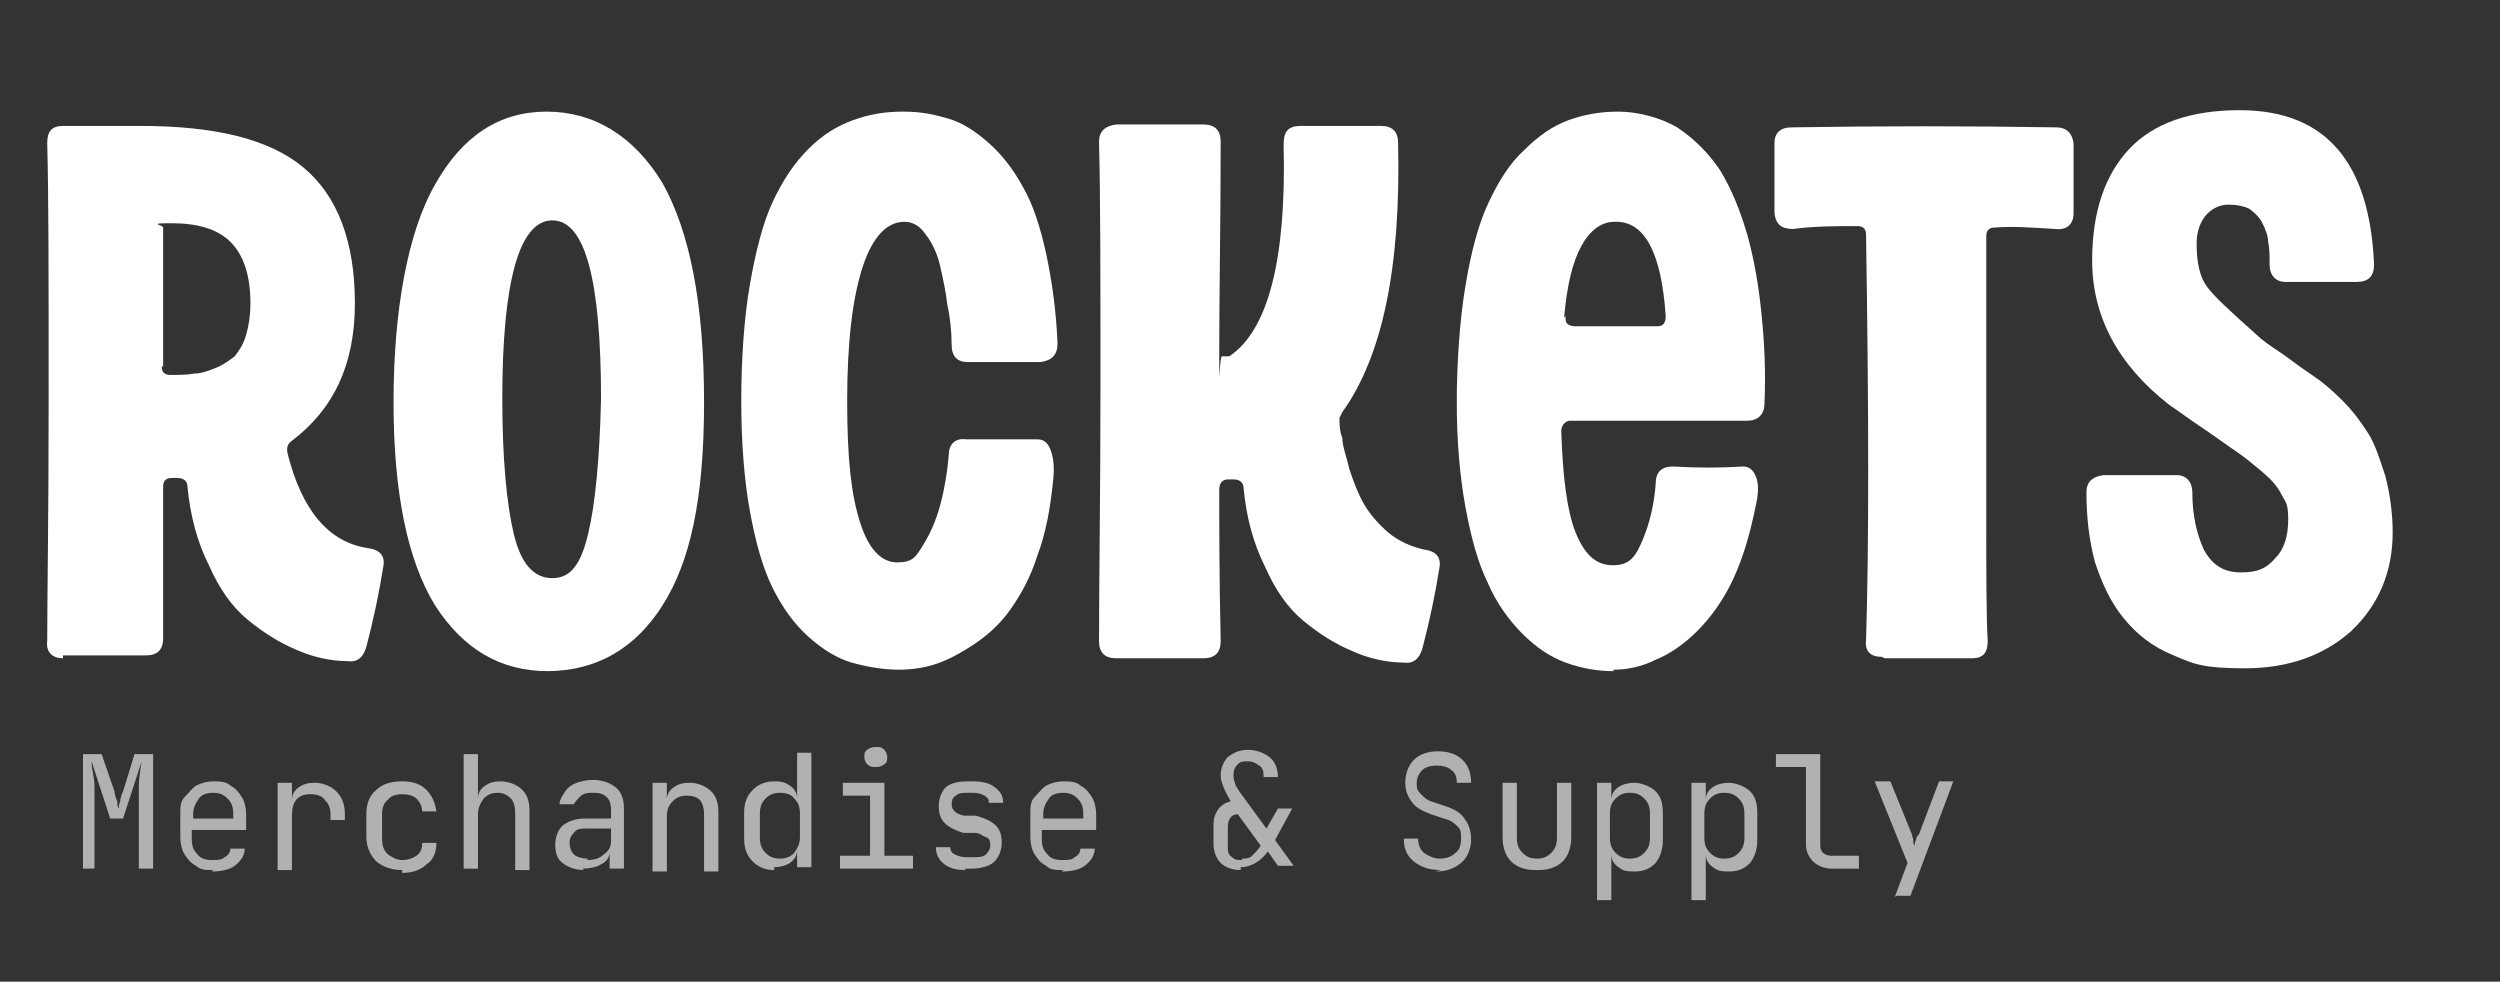
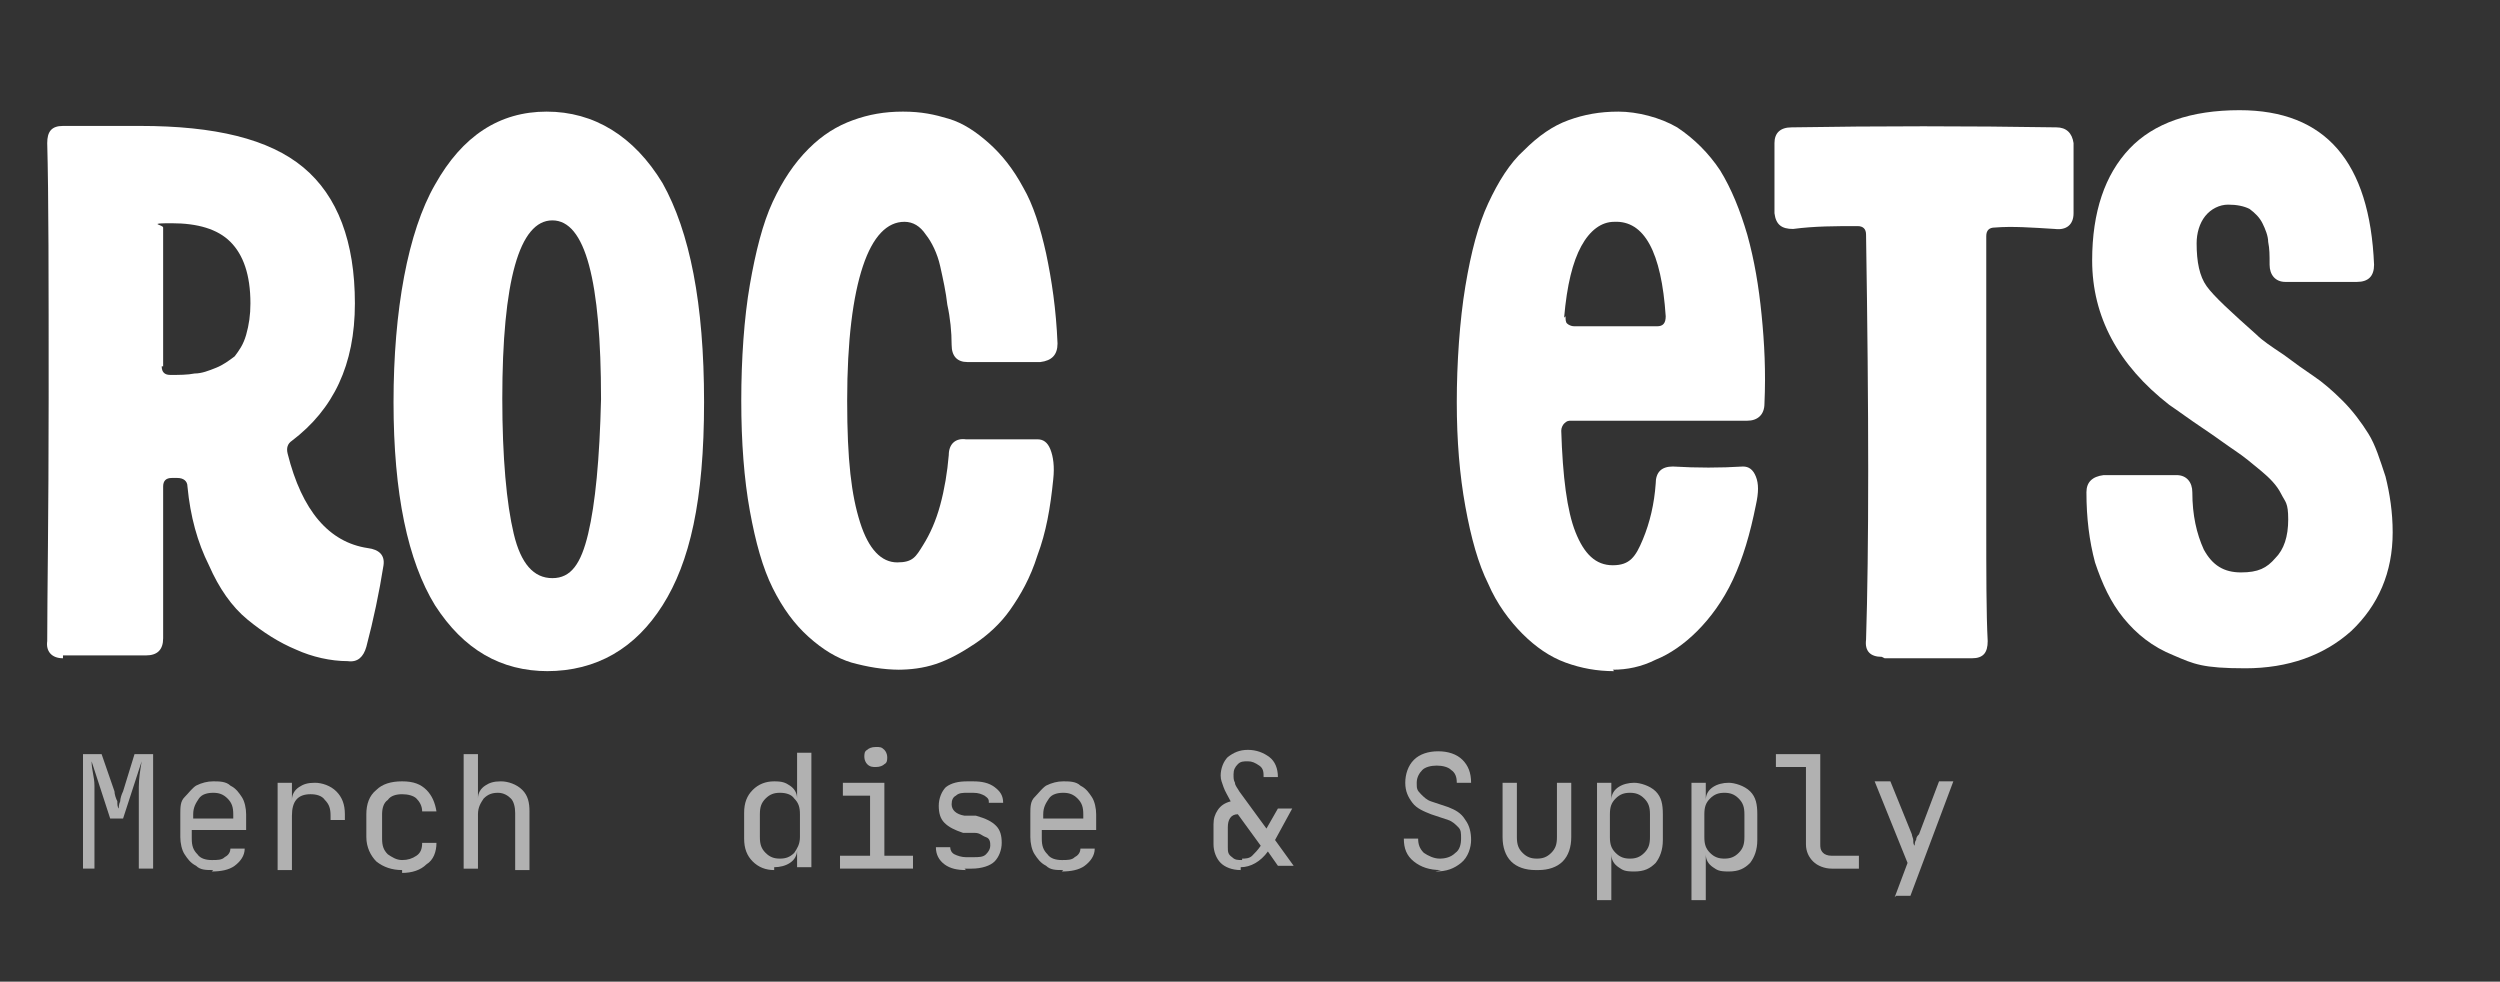
<svg xmlns="http://www.w3.org/2000/svg" id="Layer_1" version="1.1" viewBox="0 0 174.7 68.6">
  <rect x="0" y="0" width="174.7" height="68.6" fill="#333333" stroke="none" />
  <defs>
    <style>
      .st0 {
        fill: #f15a24;
      }

      .st1 {
        fill: #b1b1b1;
      }

      .st2 {
        fill: #fff;
      }

      .st3 {
        display: none;
      }
    </style>
  </defs>
  <g id="Laag_2" class="st3">
    <g>
      <rect class="st0" x="-7.5" y="200.6" width="694" height="261" />
      <path d="M686,201.1v260H-7V201.1h693M687,200.1H-8v262h695V200.1h0Z" />
    </g>
  </g>
  <g>
    <path class="st2" d="M4.4,46c-.8,0-1.2-.5-1.1-1.2,0-3.1.1-8.7.1-17s0-14.2-.1-17.8c0-.8.3-1.2,1.1-1.2s1,0,1.7,0c.7,0,1.4,0,2,0s1.2,0,1.7,0c5.2,0,9,.9,11.4,2.9,2.4,2,3.6,5.2,3.6,9.5s-1.5,7.4-4.4,9.6c-.3.2-.4.5-.3.9,1,4,2.9,6.2,5.6,6.6.8.1,1.2.5,1.1,1.2-.3,1.9-.7,3.8-1.2,5.7-.2.7-.6,1.1-1.3,1-1.2,0-2.5-.3-3.6-.8-1.2-.5-2.3-1.2-3.4-2.1-1.1-.9-2-2.2-2.7-3.8-.8-1.6-1.3-3.4-1.5-5.5,0-.4-.3-.6-.7-.6h-.4c-.4,0-.6.2-.6.6,0,1.2,0,3.1,0,5.6,0,2.6,0,4.2,0,5,0,.8-.4,1.2-1.2,1.2-1.9,0-3.9,0-5.8,0ZM11.3,25.6c0,.4.2.6.6.6.6,0,1.2,0,1.7-.1.5,0,1-.2,1.5-.4s.9-.5,1.3-.8c.3-.4.6-.8.8-1.5s.3-1.4.3-2.2c0-2-.5-3.4-1.4-4.3-.9-.9-2.3-1.3-4.1-1.3s-.6.1-.6.3c0,.5,0,1.9,0,4.1,0,2.2,0,4.1,0,5.6Z" />
    <path class="st2" d="M38.3,46.9c-3.3,0-5.9-1.5-7.9-4.6-1.9-3.1-2.9-7.8-2.9-14.2s1-11.9,2.9-15.2c1.9-3.4,4.5-5.1,7.8-5.1s6.1,1.7,8.1,5c1.9,3.4,2.9,8.4,2.9,15.3s-1,11.2-2.9,14.2c-1.9,3-4.6,4.6-8.1,4.6ZM35.1,27.8c0,4.2.3,7.4.8,9.5.5,2.1,1.4,3.1,2.7,3.1s2-1,2.5-3.1c.5-2.1.8-5.2.9-9.4,0-8.3-1.1-12.5-3.4-12.5s-3.5,4.2-3.5,12.5Z" />
    <path class="st2" d="M62.9,46.8c-1.2,0-2.3-.2-3.4-.5-1-.3-2-.9-3-1.8-1-.9-1.8-2-2.5-3.4-.7-1.4-1.2-3.2-1.6-5.4-.4-2.2-.6-4.8-.6-7.7s.2-5.8.6-8.1.9-4.3,1.6-5.8c.7-1.5,1.5-2.7,2.5-3.7,1-1,2-1.6,3.1-2,1.1-.4,2.2-.6,3.5-.6s2.2.2,3.2.5,1.9.9,2.8,1.7c.9.8,1.7,1.8,2.4,3.1.7,1.2,1.2,2.8,1.6,4.6.4,1.9.7,3.9.8,6.3,0,.8-.4,1.2-1.2,1.3-1.7,0-3.4,0-5.1,0-.7,0-1.1-.4-1.1-1.2,0-.9-.1-1.9-.3-2.8-.1-.9-.3-1.8-.5-2.7-.2-.9-.6-1.7-1-2.2-.4-.6-.9-.9-1.5-.9-1.2,0-2.2,1-2.9,3.1-.7,2.1-1.1,5.2-1.1,9.4s.3,6.6.9,8.5c.6,1.9,1.5,2.8,2.6,2.8s1.3-.4,1.8-1.2c.5-.8.9-1.7,1.2-2.8.3-1.1.5-2.3.6-3.5,0-.8.5-1.2,1.2-1.1,1.7,0,3.3,0,5,0,.4,0,.7.2.9.7.2.5.3,1.2.2,2.1-.2,2-.5,3.7-1.1,5.3-.5,1.6-1.2,2.8-1.9,3.8-.7,1-1.6,1.8-2.5,2.4-.9.6-1.8,1.1-2.7,1.4-.9.3-1.8.4-2.7.4Z" />
-     <path class="st2" d="M84.1,8.7c.8,0,1.2.4,1.2,1.2,0,5.8-.1,10.6-.1,14.5s0,.4.2.5c.1,0,.3,0,.5,0,2.7-1.8,4-6.7,3.8-14.8,0-.9.3-1.3,1.2-1.3h5.6c.8,0,1.2.4,1.2,1.2.2,8.7-1.1,14.9-3.9,18.8l-.2.4c0,.4,0,.9.2,1.4,0,.6.3,1.3.5,2.2.3.9.6,1.7,1,2.4s1,1.4,1.7,2c.7.6,1.6,1,2.5,1.2.8.1,1.2.5,1.1,1.2-.3,1.9-.7,3.8-1.2,5.7-.2.7-.6,1.1-1.3,1-1.2,0-2.5-.3-3.6-.8-1.2-.5-2.3-1.2-3.4-2.1-1.1-.9-2-2.2-2.7-3.8-.8-1.6-1.3-3.4-1.5-5.5,0-.4-.3-.6-.7-.6,0,0,0,0-.2,0,0,0-.1,0-.2,0-.4,0-.6.3-.6.7,0,2.5,0,6,.1,10.6,0,.8-.4,1.2-1.2,1.2-2.1,0-4.1,0-6.1,0-.8,0-1.2-.4-1.2-1.2,0-4.4.1-10.3.1-17.8s0-13.2-.1-17.1c0-.7.4-1.1,1.2-1.2,2,0,4,0,6.1,0Z" />
    <path class="st2" d="M112.8,46.9c-1.2,0-2.3-.2-3.4-.6-1.1-.4-2.1-1.1-3-2-.9-.9-1.8-2.1-2.4-3.5-.7-1.4-1.2-3.2-1.6-5.4-.4-2.2-.6-4.6-.6-7.3s.2-5.7.6-8.1c.4-2.4.9-4.3,1.6-5.8.7-1.5,1.5-2.8,2.5-3.7,1-1,2-1.7,3.1-2.1,1.1-.4,2.2-.6,3.5-.6s2.9.4,4.1,1.1c1.2.8,2.2,1.8,3,3,.8,1.3,1.4,2.8,1.9,4.5.5,1.8.8,3.6,1,5.6.2,2,.3,4,.2,6.2,0,.8-.5,1.2-1.2,1.2h-12.3c-.2,0-.3,0-.5.2-.1.1-.2.3-.2.5.1,3.2.4,5.6,1,7.1.6,1.5,1.4,2.3,2.6,2.3s1.6-.6,2.1-1.8c.5-1.2.8-2.5.9-3.9,0-.8.4-1.2,1.2-1.2,1.7.1,3.3.1,4.9,0,.4,0,.7.2.9.7.2.5.2,1.1,0,2-.4,2-.9,3.7-1.6,5.2-.7,1.5-1.6,2.7-2.5,3.6-.9.9-1.9,1.6-2.9,2-1,.5-2,.7-3,.7ZM109.4,22.1c0,.2,0,.4.1.5.1.1.3.2.5.2h5.8c.4,0,.6-.2.6-.7-.3-4.5-1.5-6.7-3.6-6.6-.9,0-1.7.6-2.3,1.7-.6,1.1-1,2.7-1.2,5Z" />
    <path class="st2" d="M131.5,45.9c-.8,0-1.2-.4-1.1-1.2.2-6.3.2-15.7,0-28.3,0-.4-.2-.6-.6-.6-1.5,0-3,0-4.5.2-.8,0-1.2-.3-1.3-1.1,0-1.6,0-3.2,0-4.9,0-.7.4-1.1,1.2-1.1,6.1-.1,12.3-.1,18.5,0,.7,0,1.1.4,1.2,1.1,0,1.6,0,3.3,0,4.9,0,.8-.5,1.2-1.3,1.1-1.6-.1-3-.2-4.2-.1-.4,0-.6.2-.6.6,0,.9,0,3.6,0,7.9,0,4.3,0,8.3,0,12s0,6.5.1,8.4c0,.8-.3,1.2-1.1,1.2-2,0-4,0-6.1,0Z" />
    <path class="st2" d="M146.2,18.2c0-3.4.9-6,2.6-7.8,1.7-1.8,4.3-2.7,7.7-2.7,6,0,9.1,3.6,9.4,10.8,0,.8-.4,1.2-1.2,1.2-1.7,0-3.3,0-5,0-.7,0-1.1-.5-1.1-1.2s0-1.1-.1-1.6c0-.4-.2-.9-.4-1.3-.2-.4-.5-.7-.9-1-.4-.2-.9-.3-1.5-.3s-1.2.3-1.6.8c-.4.5-.6,1.2-.6,1.9,0,1.3.2,2.3.7,3,.5.7,1.7,1.8,3.5,3.4.4.4,1,.8,1.9,1.4.8.6,1.5,1.1,2.1,1.5.6.4,1.3,1,2,1.7.7.7,1.3,1.5,1.8,2.3s.8,1.8,1.2,3c.3,1.2.5,2.5.5,3.9,0,2.8-1,5.1-2.9,6.9-1.9,1.7-4.4,2.6-7.4,2.6s-3.6-.3-5-.9c-1.5-.6-2.6-1.5-3.5-2.6-.9-1.1-1.5-2.4-2-3.9-.4-1.5-.6-3.1-.6-4.9,0-.7.4-1.1,1.2-1.2,1.7,0,3.4,0,5.1,0,.7,0,1.1.5,1.1,1.2,0,1.6.3,2.9.8,4,.6,1.1,1.4,1.6,2.6,1.6s1.8-.3,2.4-1c.6-.6.9-1.5.9-2.7s-.2-1.2-.5-1.8c-.3-.6-.8-1.1-1.4-1.6-.6-.5-1.2-1-1.8-1.4-.6-.4-1.4-1-2.3-1.6s-1.7-1.2-2.3-1.6c-3.6-2.8-5.4-6.2-5.4-10.1Z" />
  </g>
  <g>
    <path class="st1" d="M5.8,60.7v-8h1.3l.9,2.6c0,.2.1.5.2.7,0,.2,0,.4.1.5,0-.1,0-.3.1-.5,0-.2.1-.5.2-.7l.8-2.6h1.3v8h-1v-3.8c0-.7,0-1.3,0-1.9s.1-1.2.2-1.8l-1.3,4h-.9l-1.3-4c0,.6.2,1.1.2,1.7,0,.6,0,1.3,0,2v3.8h-1Z" />
    <path class="st1" d="M14.9,60.8c-.5,0-.9,0-1.2-.3-.4-.2-.6-.5-.8-.8s-.3-.8-.3-1.2v-1.6c0-.5,0-.9.3-1.2s.5-.6.8-.8c.4-.2.8-.3,1.2-.3s.9,0,1.2.3c.4.2.6.5.8.8s.3.8.3,1.2v1.1h-3.8v.6c0,.5.1.8.4,1.1.2.3.6.4,1,.4s.7,0,.9-.2c.2-.1.4-.3.4-.6h1c0,.5-.3.9-.7,1.2-.4.3-1,.4-1.6.4ZM13.5,57.2h2.8v-.3c0-.5-.1-.8-.4-1.1s-.6-.4-1-.4-.8.1-1,.4c-.2.3-.4.6-.4,1.1v.3Z" />
    <path class="st1" d="M19.4,60.7v-6h1v1.2h0c0-.4.2-.7.5-.9.3-.2.6-.3,1.1-.3s1.1.2,1.5.6c.4.4.6.9.6,1.6v.4h-1v-.3c0-.5-.1-.8-.4-1.1-.2-.3-.6-.4-1-.4-.9,0-1.3.5-1.3,1.5v3.8h-1Z" />
    <path class="st1" d="M28.1,60.8c-.7,0-1.3-.2-1.8-.6-.4-.4-.7-1-.7-1.7v-1.6c0-.7.2-1.3.7-1.7.4-.4,1-.6,1.8-.6s1.3.2,1.7.6c.4.4.6.9.7,1.5h-1c0-.4-.2-.7-.4-.9s-.6-.3-1-.3-.8.1-1,.4c-.3.2-.4.6-.4,1v1.7c0,.5.1.8.4,1.1.3.2.6.4,1,.4s.7-.1,1-.3.4-.5.4-.9h1c0,.6-.2,1.2-.7,1.5-.4.4-1,.6-1.7.6Z" />
    <path class="st1" d="M32.4,60.7v-8h1v3.1h0c0-.4.2-.7.5-.9s.6-.3,1.1-.3,1.1.2,1.5.6.5.9.5,1.5v4.1h-1v-4c0-.4-.1-.8-.3-1-.2-.2-.5-.4-.9-.4s-.7.1-1,.4c-.2.3-.4.6-.4,1.1v3.8h-1Z" />
-     <path class="st1" d="M40.8,60.8c-.6,0-1.1-.2-1.5-.5-.4-.3-.5-.8-.5-1.3s.2-1,.5-1.3c.4-.3.9-.5,1.5-.5h1.9v-.6c0-.4-.1-.7-.3-.9-.2-.2-.5-.3-.9-.3s-.6,0-.9.2c-.2.2-.4.4-.5.6h-1c0-.3.2-.6.4-.9s.5-.5.8-.6c.3-.1.7-.2,1.1-.2.7,0,1.2.2,1.6.5s.6.8.6,1.5v4.2h-1v-1.2h0c0,.4-.2.7-.6.9-.3.2-.8.3-1.3.3ZM41,60.1c.5,0,.9-.1,1.2-.4.3-.2.5-.5.5-.9v-.9h-1.8c-.3,0-.6,0-.8.3-.2.2-.3.4-.3.7s.1.6.3.8c.2.2.6.3,1,.3Z" />
-     <path class="st1" d="M45.6,60.7v-6h1v1.2h0c0-.4.2-.7.5-.9s.6-.3,1.1-.3,1.1.2,1.5.6.5.9.5,1.5v4.1h-1v-4c0-.4-.1-.8-.3-1-.2-.2-.5-.3-.9-.3s-.7.1-1,.4-.4.6-.4,1.1v3.8h-1Z" />
    <path class="st1" d="M54.1,60.8c-.6,0-1.1-.2-1.5-.6s-.6-.9-.6-1.6v-1.8c0-.7.2-1.2.6-1.6.4-.4.9-.6,1.5-.6s.8.1,1.1.3c.3.2.5.5.5.9h0v-1.4s0-1.8,0-1.8h1v8h-1v-1.2h0c0,.4-.2.7-.5.9-.3.2-.7.3-1.1.3ZM54.5,60c.4,0,.7-.1,1-.4.2-.3.4-.6.4-1.1v-1.6c0-.5-.1-.8-.4-1.1-.2-.3-.6-.4-1-.4s-.7.1-1,.4-.4.6-.4,1.1v1.6c0,.5.1.8.4,1.1s.6.4,1,.4Z" />
    <path class="st1" d="M58.7,60.7v-.9h2.1v-4.2h-1.9v-.9h2.9v5.1h2v.9h-5.2ZM61.2,53.6c-.2,0-.4,0-.6-.2-.1-.1-.2-.3-.2-.5s0-.4.2-.5c.1-.1.3-.2.6-.2s.4,0,.6.2c.1.1.2.3.2.5s0,.4-.2.5c-.1.1-.3.2-.6.2Z" />
    <path class="st1" d="M67.5,60.8c-.6,0-1.1-.1-1.5-.4-.4-.3-.6-.7-.6-1.2h1c0,.2.1.4.3.5.2.1.5.2.8.2h.5c.4,0,.7,0,.9-.2.2-.2.3-.4.3-.6s0-.5-.3-.6-.4-.3-.8-.3h-.8c-.6-.2-1-.4-1.3-.7-.3-.3-.4-.7-.4-1.2s.2-1,.5-1.3c.4-.3.9-.4,1.5-.4h.4c.6,0,1.1.1,1.5.4s.6.6.6,1.1h-1c0-.2,0-.3-.3-.5-.2-.1-.4-.2-.8-.2h-.4c-.3,0-.6,0-.8.2-.2.1-.3.3-.3.6,0,.4.3.7.9.8h.8c.7.2,1.1.4,1.4.7.3.3.4.7.4,1.2s-.2,1-.5,1.3-.9.5-1.6.5h-.5Z" />
    <path class="st1" d="M74.3,60.8c-.5,0-.9,0-1.2-.3-.4-.2-.6-.5-.8-.8s-.3-.8-.3-1.2v-1.6c0-.5,0-.9.3-1.2s.5-.6.8-.8c.4-.2.8-.3,1.2-.3s.9,0,1.2.3c.4.2.6.5.8.8s.3.8.3,1.2v1.1h-3.8v.6c0,.5.1.8.4,1.1.2.3.6.4,1,.4s.7,0,.9-.2c.2-.1.4-.3.4-.6h1c0,.5-.3.9-.7,1.2-.4.3-1,.4-1.6.4ZM72.9,57.2h2.8v-.3c0-.5-.1-.8-.4-1.1s-.6-.4-1-.4-.8.1-1,.4c-.2.3-.4.6-.4,1.1v.3Z" />
    <path class="st1" d="M86.7,60.8c-.6,0-1.1-.2-1.4-.5-.3-.3-.5-.8-.5-1.3v-1.4c0-.4.1-.7.3-1,.2-.3.5-.5.9-.6h0c-.2-.4-.4-.7-.5-1-.1-.3-.2-.5-.2-.8,0-.5.2-1,.5-1.3.4-.3.8-.5,1.4-.5s1.1.2,1.5.5c.4.3.6.8.6,1.4h-1c0-.3,0-.6-.3-.8s-.5-.3-.8-.3-.5,0-.7.2-.3.4-.3.7,0,.4.1.6c0,.2.2.4.3.6l1.9,2.6.8-1.4h1l-1.2,2.2,1.3,1.8h-1.1l-.7-1c-.5.7-1.2,1.1-1.9,1.1ZM86.8,60c.2,0,.5,0,.7-.2.2-.2.4-.4.6-.7l-1.6-2.2c-.5,0-.7.4-.7.9v1.4c0,.3,0,.5.3.7.2.2.4.2.7.2Z" />
    <path class="st1" d="M100.7,60.8c-.8,0-1.4-.2-1.9-.6s-.7-.9-.7-1.6h1c0,.4.1.7.4,1,.3.2.7.4,1.1.4s.8-.1,1.1-.4c.3-.2.4-.6.4-1s0-.6-.2-.8-.4-.4-.7-.5l-1.2-.4c-.5-.2-1-.4-1.3-.8-.3-.4-.5-.8-.5-1.4s.2-1.2.6-1.6c.4-.4,1-.6,1.7-.6s1.3.2,1.7.6c.4.4.6.9.6,1.6h-1c0-.4-.1-.7-.4-.9-.2-.2-.6-.3-1-.3s-.8.1-1,.3-.4.5-.4.9,0,.5.3.8c.2.2.4.4.7.5l1.2.4c.5.2.9.4,1.2.9.3.4.4.9.4,1.4s-.2,1.2-.7,1.6-1,.6-1.8.6Z" />
    <path class="st1" d="M107.3,60.8c-.7,0-1.3-.2-1.7-.6-.4-.4-.6-1-.6-1.7v-3.8h1v3.8c0,.5.1.8.4,1.1s.6.4,1,.4.7-.1,1-.4.4-.6.4-1.1v-3.8h1v3.8c0,.7-.2,1.3-.6,1.7-.4.4-1,.6-1.7.6Z" />
    <path class="st1" d="M111.6,62.7v-8h1v1.2h0c0-.4.2-.7.5-.9.3-.2.7-.3,1.1-.3s1.1.2,1.5.6c.4.4.5.9.5,1.6v1.8c0,.7-.2,1.2-.5,1.6-.4.4-.8.6-1.5.6s-.8-.1-1.1-.3c-.3-.2-.5-.5-.5-.9h0v1.4s0,1.8,0,1.8h-1ZM113.9,60c.4,0,.7-.1,1-.4s.4-.6.4-1.1v-1.6c0-.5-.1-.8-.4-1.1s-.6-.4-1-.4-.7.1-1,.4-.4.6-.4,1.1v1.6c0,.5.1.8.4,1.1s.6.4,1,.4Z" />
    <path class="st1" d="M118.2,62.7v-8h1v1.2h0c0-.4.2-.7.5-.9.3-.2.7-.3,1.1-.3s1.1.2,1.5.6c.4.4.5.9.5,1.6v1.8c0,.7-.2,1.2-.5,1.6-.4.4-.8.6-1.5.6s-.8-.1-1.1-.3c-.3-.2-.5-.5-.5-.9h0v1.4s0,1.8,0,1.8h-1ZM120.5,60c.4,0,.7-.1,1-.4s.4-.6.4-1.1v-1.6c0-.5-.1-.8-.4-1.1s-.6-.4-1-.4-.7.1-1,.4-.4.6-.4,1.1v1.6c0,.5.1.8.4,1.1s.6.4,1,.4Z" />
    <path class="st1" d="M128,60.7c-.5,0-1-.2-1.3-.5-.3-.3-.5-.7-.5-1.2v-5.4h-2.1v-.9h3.1v6.3c0,.2,0,.4.2.6.1.1.3.2.6.2h1.9v.9h-1.9Z" />
    <path class="st1" d="M132.4,62.7l.9-2.4-2.3-5.7h1.1l1.5,3.7c0,.1.1.3.1.4,0,.2,0,.3.1.4,0-.1,0-.3.1-.4,0-.2.1-.3.2-.4l1.4-3.7h1l-3,8h-1Z" />
  </g>
</svg>